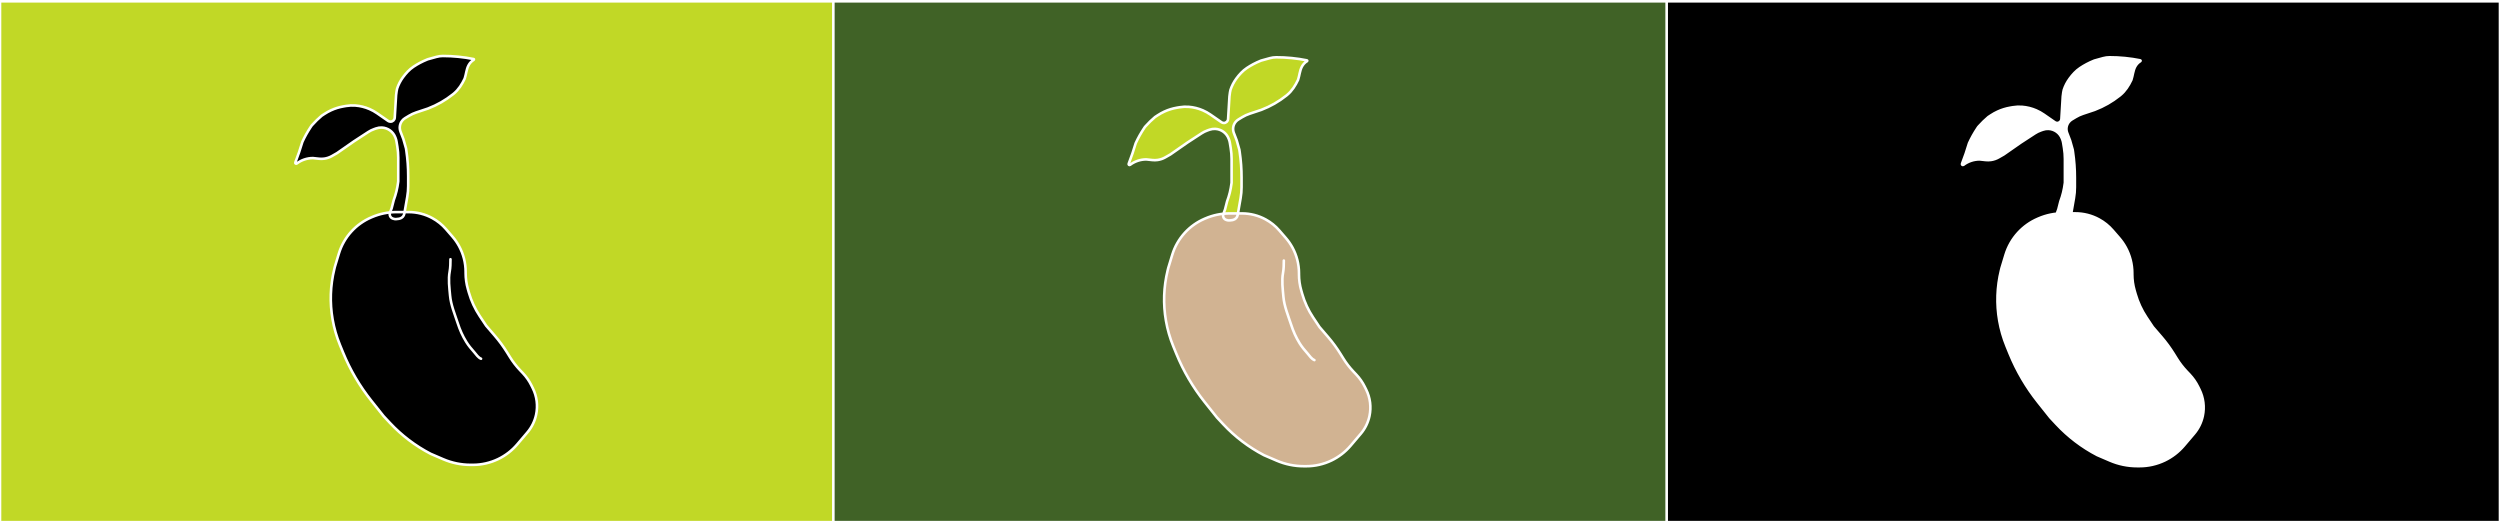
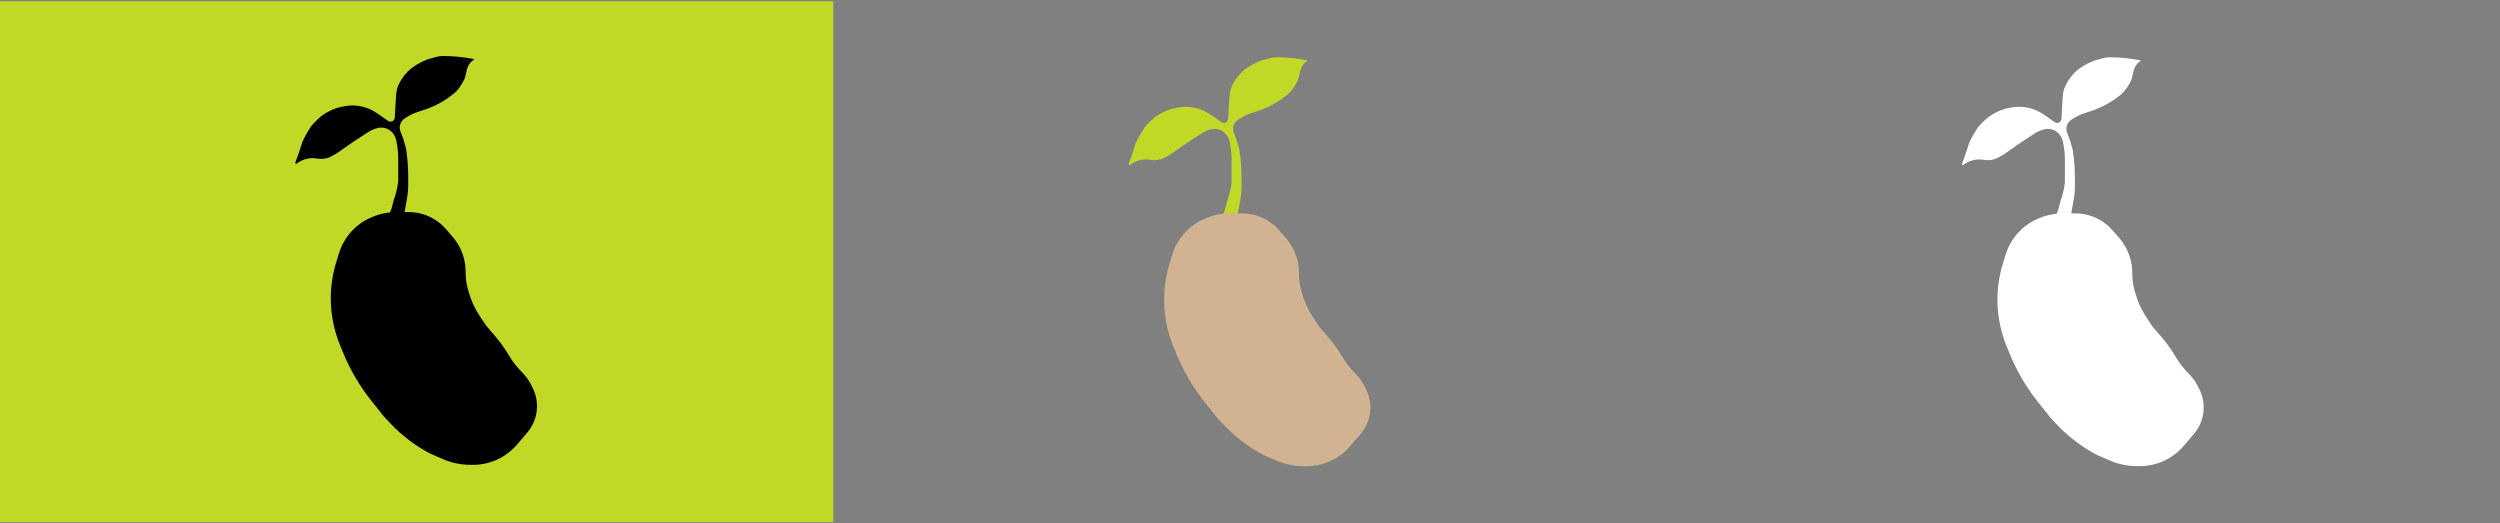
<svg xmlns="http://www.w3.org/2000/svg" width="1920" height="402" viewBox="0 0 1920 402" fill="none">
  <rect x="0" y="0" width="1920" height="402" fill="#808080" stroke="none" />
-   <path d="M1280 1H1920V401H1280V1Z" fill="black" />
-   <path d="M640 1H1280V401H640V1Z" fill="#406226" />
  <path d="M0 1H640V401H0V1Z" fill="#C1D826" />
  <path d="M929.582 87.974L938.092 93.873C938.634 94.248 939.278 94.45 939.938 94.45C941.652 94.45 943.069 93.114 943.172 91.403L944.211 74.02C944.273 72.977 944.411 71.939 944.623 70.915L945.022 68.986C946.052 65.897 947.559 62.988 949.489 60.365V60.365C951.763 57.278 954.356 54.403 957.543 52.272C960.799 50.096 964.273 48.254 967.911 46.779L968.573 46.511L975.257 44.664C976.851 44.223 978.497 44 980.15 44V44C988.099 44 996.027 44.79 1003.82 46.359C1004.08 46.412 1004.14 46.761 1003.91 46.899V46.899C1002.15 47.955 1000.75 49.463 999.831 51.223C998.206 54.329 998.015 58.009 996.906 61.335V61.335V61.335C994.846 65.693 992.241 69.841 988.521 72.907C988.307 73.083 988.091 73.258 987.874 73.432V73.432C982.134 78.012 975.721 81.677 968.862 84.297L968.573 84.407L959.64 87.385C957.711 88.028 955.859 88.883 954.118 89.933L951.137 91.733C950.255 92.264 949.478 92.952 948.842 93.761C946.992 96.116 946.516 99.27 947.589 102.066L949.804 107.839L951.836 115.012L952.093 116.774C953.036 123.242 953.51 129.77 953.51 136.307V143.798C953.51 146.599 953.268 149.395 952.788 152.154L950.521 165.165C950.365 166.061 949.95 166.89 949.327 167.552C948.702 168.216 947.896 168.681 947.008 168.89L946.337 169.048L944.448 169.266C943.646 169.359 942.832 169.268 942.07 169.001L941.629 168.847C941.109 168.665 940.64 168.36 940.263 167.959C939.433 167.078 939.129 165.825 939.461 164.661L939.642 164.027L940.838 160.799L942.392 154.702C944.06 150.255 945.195 145.626 945.776 140.911L945.859 140.237V122.108C945.859 119.295 945.632 116.486 945.181 113.709L944.518 109.629C944.376 108.757 944.144 107.902 943.825 107.078L943.556 106.381C941.903 102.107 937.887 99.207 933.309 98.984C931.807 98.911 930.305 99.13 928.887 99.631L927.244 100.211C925.712 100.752 924.249 101.473 922.888 102.36L911.907 109.513L898.876 118.599L894.929 120.854C893.114 121.891 891.118 122.573 889.047 122.861C887.715 123.047 886.364 123.069 885.026 122.926L880.346 122.424C875.847 122.424 871.472 123.895 867.886 126.613V126.613C867.333 127.033 866.573 126.472 866.811 125.819L869.706 117.881L872.217 109.991C874.047 106.012 876.186 102.183 878.616 98.539L879.27 97.558L879.883 96.87C882.102 94.383 884.493 92.056 887.041 89.907L889.13 88.532C890.763 87.458 892.476 86.508 894.253 85.693C897.322 84.284 900.562 83.283 903.89 82.716L905.885 82.376C908.217 81.978 910.589 81.87 912.947 82.054V82.054C916.691 82.346 920.359 83.259 923.803 84.756C925.83 85.637 927.765 86.715 929.582 87.974Z" fill="#C1D826" />
  <path d="M924.988 168.064L925.639 167.783C931.564 165.227 937.95 163.908 944.404 163.908H953.906C960.236 163.908 966.464 165.496 972.02 168.527C975.986 170.69 979.533 173.547 982.492 176.961L987.536 182.781C989.473 185.017 991.165 187.454 992.582 190.051C995.89 196.117 997.623 202.915 997.623 209.824V210.715C997.623 214.877 998.203 219.018 999.347 223.019L1000.11 225.694C1001.95 232.125 1004.77 238.231 1008.48 243.796L1013.4 251.179L1019.98 258.82C1023.48 262.885 1026.66 267.216 1029.49 271.772L1031.78 275.457C1033.95 278.949 1036.47 282.212 1039.29 285.197L1041.63 287.674C1044.24 290.427 1046.42 293.551 1048.1 296.944L1049.21 299.165C1052.34 305.481 1053.24 312.675 1051.75 319.569C1050.67 324.586 1048.37 329.258 1045.04 333.169L1037.24 342.346C1033.19 347.107 1028.19 350.965 1022.55 353.668C1016.53 356.556 1009.94 358.056 1003.26 358.056H1001.36C994.163 358.056 987.041 356.589 980.43 353.744L970.725 349.568C959.015 343.475 948.43 335.432 939.423 325.782L934.621 320.637L925.237 308.857C916.237 297.561 908.893 285.038 903.428 271.669L901.073 265.908C898.5 259.614 896.614 253.06 895.448 246.361C893.215 233.533 893.657 220.381 896.748 207.731L897.202 205.87L900.27 195.746C902.186 189.426 905.497 183.617 909.959 178.749C914.159 174.167 919.281 170.526 924.988 168.064Z" fill="#D1B392" />
  <path d="M289.573 86.968L298.082 92.865C298.624 93.241 299.268 93.442 299.927 93.442C301.641 93.442 303.058 92.107 303.16 90.397L304.2 73.016C304.262 71.972 304.4 70.935 304.611 69.911L305.01 67.982C306.04 64.893 307.547 61.985 309.477 59.363V59.363C311.75 56.276 314.343 53.401 317.53 51.271C320.785 49.095 324.258 47.253 327.897 45.778L328.558 45.51L335.242 43.663C336.835 43.223 338.481 43 340.134 43V43C348.081 43 356.008 43.79 363.798 45.359C364.061 45.412 364.121 45.76 363.891 45.898V45.898C362.13 46.955 360.733 48.462 359.812 50.222C358.187 53.328 357.996 57.007 356.887 60.332V60.332V60.332C354.827 64.69 352.223 68.837 348.504 71.902C348.289 72.079 348.073 72.254 347.856 72.427V72.427C342.118 77.007 335.705 80.671 328.847 83.291L328.558 83.402L319.626 86.379C317.698 87.022 315.846 87.876 314.106 88.927L311.124 90.726C310.243 91.257 309.466 91.945 308.83 92.754C306.98 95.108 306.504 98.262 307.577 101.058L309.792 106.83L311.824 114.002L312.081 115.763C313.024 122.23 313.497 128.758 313.497 135.293V142.784C313.497 145.585 313.256 148.38 312.775 151.139L310.509 164.148C310.353 165.043 309.938 165.873 309.315 166.534C308.691 167.198 307.884 167.663 306.997 167.872L306.325 168.03L304.437 168.248C303.634 168.341 302.821 168.25 302.059 167.983L301.619 167.829C301.098 167.647 300.63 167.343 300.252 166.941C299.422 166.06 299.118 164.807 299.451 163.643L299.632 163.01L300.827 159.782L302.381 153.686C304.048 149.239 305.184 144.611 305.764 139.897L305.847 139.223V121.097C305.847 118.284 305.62 115.476 305.169 112.699L304.506 108.62C304.365 107.748 304.133 106.893 303.814 106.069L303.545 105.372C301.892 101.098 297.877 98.199 293.3 97.976C291.798 97.903 290.296 98.123 288.878 98.623L287.236 99.203C285.703 99.743 284.241 100.465 282.88 101.352L271.9 108.503L258.871 117.588L254.924 119.843C253.11 120.88 251.114 121.561 249.044 121.85C247.711 122.036 246.361 122.058 245.023 121.914L240.344 121.413C235.846 121.413 231.471 122.884 227.886 125.601V125.601C227.332 126.021 226.573 125.46 226.811 124.807L229.705 116.871L232.216 108.981C234.046 105.003 236.185 101.175 238.614 97.531L239.268 96.55L239.881 95.862C242.099 93.376 244.491 91.049 247.038 88.9L249.126 87.526C250.76 86.451 252.472 85.502 254.249 84.687C257.317 83.278 260.557 82.278 263.885 81.71L265.88 81.37C268.211 80.973 270.582 80.865 272.94 81.049V81.049C276.683 81.34 280.351 82.253 283.794 83.75C285.821 84.631 287.756 85.709 289.573 86.968Z" fill="black" />
  <path d="M284.978 167.036L285.629 166.755C291.554 164.199 297.939 162.881 304.392 162.881H313.893C320.221 162.881 326.448 164.469 332.004 167.499C335.969 169.662 339.516 172.518 342.474 175.932L347.517 181.751C349.455 183.986 351.146 186.423 352.563 189.02C355.87 195.085 357.604 201.882 357.604 208.79V209.681C357.604 213.842 358.184 217.983 359.327 221.983L360.091 224.658C361.928 231.088 364.751 237.193 368.46 242.757L373.382 250.139L379.959 257.779C383.458 261.844 386.637 266.173 389.467 270.729L391.756 274.414C393.924 277.905 396.44 281.167 399.264 284.152L401.608 286.629C404.212 289.381 406.392 292.505 408.077 295.898L409.179 298.118C412.315 304.433 413.213 311.627 411.726 318.519C410.644 323.536 408.338 328.207 405.014 332.117L397.212 341.293C393.164 346.053 388.161 349.91 382.527 352.613C376.507 355.501 369.916 357 363.239 357H361.339C354.143 357 347.023 355.533 340.412 352.689L330.709 348.514C319.001 342.422 308.417 334.38 299.412 324.731L294.61 319.587L285.227 307.809C276.229 296.514 268.886 283.993 263.422 270.626L261.067 264.866C258.495 258.573 256.609 252.02 255.443 245.322C253.21 232.495 253.652 219.345 256.742 206.698L257.197 204.836L260.265 194.714C262.179 188.395 265.49 182.587 269.952 177.719C274.151 173.138 279.272 169.497 284.978 167.036Z" fill="black" />
  <path d="M1569.57 87.968L1578.08 93.865C1578.62 94.241 1579.27 94.442 1579.93 94.442C1581.64 94.442 1583.06 93.107 1583.16 91.397L1584.2 74.016C1584.26 72.972 1584.4 71.935 1584.61 70.911L1585.01 68.982C1586.04 65.893 1587.55 62.985 1589.48 60.363V60.363C1591.75 57.276 1594.34 54.401 1597.53 52.271C1600.79 50.095 1604.26 48.253 1607.9 46.778L1608.56 46.51L1615.24 44.663C1616.83 44.223 1618.48 44 1620.13 44V44C1628.08 44 1636.01 44.79 1643.8 46.359C1644.06 46.412 1644.12 46.76 1643.89 46.898V46.898C1642.13 47.955 1640.73 49.462 1639.81 51.222C1638.19 54.328 1638 58.007 1636.89 61.332V61.332V61.332C1634.83 65.69 1632.22 69.837 1628.5 72.902C1628.29 73.079 1628.07 73.254 1627.86 73.427V73.427C1622.12 78.007 1615.71 81.671 1608.85 84.291L1608.56 84.402L1599.63 87.379C1597.7 88.022 1595.85 88.876 1594.11 89.927L1591.12 91.726C1590.24 92.257 1589.47 92.945 1588.83 93.754C1586.98 96.108 1586.5 99.262 1587.58 102.058L1589.79 107.83L1591.82 115.002L1592.08 116.763C1593.02 123.23 1593.5 129.758 1593.5 136.293V143.784C1593.5 146.585 1593.26 149.38 1592.78 152.139L1590.51 165.148C1590.35 166.043 1589.94 166.873 1589.32 167.534C1588.69 168.198 1587.88 168.663 1587 168.872L1586.33 169.03L1584.44 169.248C1583.63 169.341 1582.82 169.25 1582.06 168.983L1581.62 168.829C1581.1 168.647 1580.63 168.343 1580.25 167.941C1579.42 167.06 1579.12 165.807 1579.45 164.643L1579.63 164.01L1580.83 160.782L1582.38 154.686C1584.05 150.239 1585.18 145.611 1585.76 140.897L1585.85 140.223V122.097C1585.85 119.284 1585.62 116.476 1585.17 113.699L1584.51 109.62C1584.36 108.748 1584.13 107.893 1583.81 107.069L1583.54 106.372C1581.89 102.098 1577.88 99.199 1573.3 98.976C1571.8 98.903 1570.3 99.123 1568.88 99.623L1567.24 100.203C1565.7 100.743 1564.24 101.465 1562.88 102.352L1551.9 109.503L1538.87 118.588L1534.92 120.843C1533.11 121.88 1531.11 122.561 1529.04 122.85C1527.71 123.036 1526.36 123.058 1525.02 122.914L1520.34 122.413C1515.85 122.413 1511.47 123.884 1507.89 126.601V126.601C1507.33 127.021 1506.57 126.46 1506.81 125.807L1509.71 117.871L1512.22 109.981C1514.05 106.003 1516.18 102.175 1518.61 98.531L1519.27 97.55L1519.88 96.862C1522.1 94.376 1524.49 92.049 1527.04 89.9L1529.13 88.526C1530.76 87.451 1532.47 86.502 1534.25 85.687C1537.32 84.278 1540.56 83.278 1543.88 82.71L1545.88 82.37C1548.21 81.973 1550.58 81.865 1552.94 82.049V82.049C1556.68 82.34 1560.35 83.253 1563.79 84.75C1565.82 85.631 1567.76 86.709 1569.57 87.968Z" fill="white" />
  <path d="M1564.98 168.036L1565.63 167.755C1571.55 165.199 1577.94 163.881 1584.39 163.881H1593.89C1600.22 163.881 1606.45 165.469 1612 168.499C1615.97 170.662 1619.52 173.518 1622.47 176.932L1627.52 182.751C1629.45 184.986 1631.15 187.423 1632.56 190.02C1635.87 196.085 1637.6 202.882 1637.6 209.79V210.681C1637.6 214.842 1638.18 218.983 1639.33 222.983L1640.09 225.658C1641.93 232.088 1644.75 238.193 1648.46 243.757L1653.38 251.139L1659.96 258.779C1663.46 262.844 1666.64 267.173 1669.47 271.729L1671.76 275.414C1673.92 278.905 1676.44 282.167 1679.26 285.152L1681.61 287.629C1684.21 290.381 1686.39 293.505 1688.08 296.898L1689.18 299.118C1692.31 305.433 1693.21 312.627 1691.73 319.519C1690.64 324.536 1688.34 329.207 1685.01 333.117L1677.21 342.293C1673.16 347.053 1668.16 350.91 1662.53 353.613C1656.51 356.501 1649.92 358 1643.24 358H1641.34C1634.14 358 1627.02 356.533 1620.41 353.689L1610.71 349.514C1599 343.422 1588.42 335.38 1579.41 325.731L1574.61 320.587L1565.23 308.809C1556.23 297.514 1548.89 284.993 1543.42 271.626L1541.07 265.866C1538.49 259.573 1536.61 253.02 1535.44 246.322C1533.21 233.495 1533.65 220.345 1536.74 207.698L1537.2 205.836L1540.26 195.714C1542.18 189.395 1545.49 183.587 1549.95 178.719C1554.15 174.138 1559.27 170.497 1564.98 168.036Z" fill="white" />
-   <path d="M1280 1H1920V401H1280M1280 1V401M1280 1H640M1280 401H640M640 1V401M640 1H0V401H640M985.976 200.129C985.976 203.123 985.924 206.541 985.379 209.484C984.246 215.604 985.143 221.892 985.666 227.995C986.287 235.236 989.327 242.398 991.549 249.226C993.271 254.517 995.192 258.896 998.095 263.601C999.906 266.535 1001.99 268.984 1004.27 271.562C1005.91 273.421 1007.13 275.562 1009.46 276.56M345.959 199.1C345.959 202.093 345.907 205.511 345.362 208.453C344.229 214.572 345.127 220.859 345.65 226.961C346.27 234.201 349.31 241.362 351.532 248.189C353.254 253.48 355.174 257.858 358.077 262.562C359.887 265.496 361.968 267.945 364.246 270.523C365.889 272.381 367.114 274.522 369.443 275.52M929.582 87.974L938.092 93.873C938.634 94.248 939.278 94.45 939.938 94.45C941.652 94.45 943.069 93.114 943.172 91.403L944.211 74.02C944.273 72.977 944.411 71.939 944.623 70.915L945.022 68.986C946.052 65.897 947.559 62.988 949.489 60.365V60.365C951.763 57.278 954.356 54.403 957.543 52.272C960.799 50.096 964.273 48.254 967.911 46.779L968.573 46.511L975.257 44.664C976.851 44.223 978.497 44 980.15 44V44C988.099 44 996.027 44.79 1003.82 46.359C1004.08 46.412 1004.14 46.761 1003.91 46.899V46.899C1002.15 47.955 1000.75 49.463 999.831 51.223C998.206 54.329 998.015 58.009 996.906 61.335V61.335V61.335C994.846 65.693 992.241 69.841 988.521 72.907C988.307 73.083 988.091 73.258 987.874 73.432V73.432C982.134 78.012 975.721 81.677 968.862 84.297L968.573 84.407L959.64 87.385C957.711 88.028 955.859 88.883 954.118 89.933L951.137 91.733C950.255 92.264 949.478 92.952 948.842 93.761C946.992 96.116 946.516 99.27 947.589 102.066L949.804 107.839L951.836 115.012L952.093 116.774C953.036 123.242 953.51 129.77 953.51 136.307V143.798C953.51 146.599 953.268 149.395 952.788 152.154L950.521 165.165C950.365 166.061 949.95 166.89 949.327 167.552C948.702 168.216 947.896 168.681 947.008 168.89L946.337 169.048L944.448 169.266C943.646 169.359 942.832 169.268 942.07 169.001L941.629 168.847C941.109 168.665 940.64 168.36 940.263 167.959C939.433 167.078 939.129 165.825 939.461 164.661L939.642 164.027L940.838 160.799L942.392 154.702C944.06 150.255 945.195 145.626 945.776 140.911L945.859 140.237V122.108C945.859 119.295 945.632 116.486 945.181 113.709L944.518 109.629C944.376 108.757 944.144 107.902 943.825 107.078L943.556 106.381C941.903 102.107 937.887 99.207 933.309 98.984C931.807 98.911 930.305 99.13 928.887 99.631L927.244 100.211C925.712 100.752 924.249 101.473 922.888 102.36L911.907 109.513L898.876 118.599L894.929 120.854C893.114 121.891 891.118 122.573 889.047 122.861C887.715 123.047 886.364 123.069 885.026 122.926L880.346 122.424C875.847 122.424 871.472 123.895 867.886 126.613V126.613C867.333 127.033 866.573 126.472 866.811 125.819L869.706 117.881L872.217 109.991C874.047 106.012 876.186 102.183 878.616 98.539L879.27 97.558L879.883 96.87C882.102 94.383 884.493 92.056 887.041 89.907L889.13 88.532C890.763 87.458 892.476 86.508 894.253 85.693C897.322 84.284 900.562 83.283 903.89 82.716L905.885 82.376C908.217 81.978 910.589 81.87 912.947 82.054V82.054C916.691 82.346 920.359 83.259 923.803 84.756C925.83 85.637 927.765 86.715 929.582 87.974ZM924.988 168.064L925.639 167.783C931.564 165.227 937.95 163.908 944.404 163.908H953.906C960.236 163.908 966.464 165.496 972.02 168.527C975.986 170.69 979.533 173.547 982.492 176.961L987.536 182.781C989.473 185.017 991.165 187.454 992.582 190.051C995.89 196.117 997.623 202.915 997.623 209.824V210.715C997.623 214.877 998.203 219.018 999.347 223.019L1000.11 225.694C1001.95 232.125 1004.77 238.231 1008.48 243.796L1013.4 251.179L1019.98 258.82C1023.48 262.885 1026.66 267.216 1029.49 271.772L1031.78 275.457C1033.95 278.949 1036.47 282.212 1039.29 285.197L1041.63 287.674C1044.24 290.427 1046.42 293.551 1048.1 296.944L1049.21 299.165C1052.34 305.481 1053.24 312.675 1051.75 319.569C1050.67 324.586 1048.37 329.258 1045.04 333.169L1037.24 342.346C1033.19 347.107 1028.19 350.965 1022.55 353.668C1016.53 356.556 1009.94 358.056 1003.26 358.056H1001.36C994.163 358.056 987.041 356.589 980.43 353.744L970.725 349.568C959.015 343.475 948.43 335.432 939.423 325.782L934.621 320.637L925.237 308.857C916.237 297.561 908.893 285.038 903.428 271.669L901.073 265.908C898.5 259.614 896.614 253.06 895.448 246.361C893.215 233.533 893.657 220.381 896.748 207.731L897.202 205.87L900.27 195.746C902.186 189.426 905.497 183.617 909.959 178.749C914.159 174.167 919.281 170.526 924.988 168.064ZM289.573 86.968L298.082 92.865C298.624 93.241 299.268 93.442 299.927 93.442C301.641 93.442 303.058 92.107 303.16 90.397L304.2 73.016C304.262 71.972 304.4 70.935 304.611 69.911L305.01 67.982C306.04 64.893 307.547 61.985 309.477 59.363V59.363C311.75 56.276 314.343 53.401 317.53 51.271C320.785 49.095 324.258 47.253 327.897 45.778L328.558 45.51L335.242 43.663C336.835 43.223 338.481 43 340.134 43V43C348.081 43 356.008 43.79 363.798 45.359C364.061 45.412 364.121 45.76 363.891 45.898V45.898C362.13 46.955 360.733 48.462 359.812 50.222C358.187 53.328 357.996 57.007 356.887 60.332V60.332V60.332C354.827 64.69 352.223 68.837 348.504 71.902C348.289 72.079 348.073 72.254 347.856 72.427V72.427C342.118 77.007 335.705 80.671 328.847 83.291L328.558 83.402L319.626 86.379C317.698 87.022 315.846 87.876 314.106 88.927L311.124 90.726C310.243 91.257 309.466 91.945 308.83 92.754C306.98 95.108 306.504 98.262 307.577 101.058L309.792 106.83L311.824 114.002L312.081 115.763C313.024 122.23 313.497 128.758 313.497 135.293V142.784C313.497 145.585 313.256 148.38 312.775 151.139L310.509 164.148C310.353 165.043 309.938 165.873 309.315 166.534C308.691 167.198 307.884 167.663 306.997 167.872L306.325 168.03L304.437 168.248C303.634 168.341 302.821 168.25 302.059 167.983L301.619 167.829C301.098 167.647 300.63 167.343 300.252 166.941C299.422 166.06 299.118 164.807 299.451 163.643L299.632 163.01L300.827 159.782L302.381 153.686C304.048 149.239 305.184 144.611 305.764 139.897L305.847 139.223V121.097C305.847 118.284 305.62 115.476 305.169 112.699L304.506 108.62C304.365 107.748 304.133 106.893 303.814 106.069L303.545 105.372C301.892 101.098 297.877 98.199 293.3 97.976C291.798 97.903 290.296 98.123 288.878 98.623L287.236 99.203C285.703 99.743 284.241 100.465 282.88 101.352L271.9 108.503L258.871 117.588L254.924 119.843C253.11 120.88 251.114 121.561 249.044 121.85C247.711 122.036 246.361 122.058 245.023 121.914L240.344 121.413C235.846 121.413 231.471 122.884 227.886 125.601V125.601C227.332 126.021 226.573 125.46 226.811 124.807L229.705 116.871L232.216 108.981C234.046 105.003 236.185 101.175 238.614 97.531L239.268 96.55L239.881 95.862C242.099 93.376 244.491 91.049 247.038 88.9L249.126 87.526C250.76 86.451 252.472 85.502 254.249 84.687C257.317 83.278 260.557 82.278 263.885 81.71L265.88 81.37C268.211 80.973 270.582 80.865 272.94 81.049V81.049C276.683 81.34 280.351 82.253 283.794 83.75C285.821 84.631 287.756 85.709 289.573 86.968ZM284.978 167.036L285.629 166.755C291.554 164.199 297.939 162.881 304.392 162.881H313.893C320.221 162.881 326.448 164.469 332.004 167.499C335.969 169.662 339.516 172.518 342.474 175.932L347.517 181.751C349.455 183.986 351.146 186.423 352.563 189.02C355.87 195.085 357.604 201.882 357.604 208.79V209.681C357.604 213.842 358.184 217.983 359.327 221.983L360.091 224.658C361.928 231.088 364.751 237.193 368.46 242.757L373.382 250.139L379.959 257.779C383.458 261.844 386.637 266.173 389.467 270.729L391.756 274.414C393.924 277.905 396.44 281.167 399.264 284.152L401.608 286.629C404.212 289.381 406.392 292.505 408.077 295.898L409.179 298.118C412.315 304.433 413.213 311.627 411.726 318.519C410.644 323.536 408.338 328.207 405.014 332.117L397.212 341.293C393.164 346.053 388.161 349.91 382.527 352.613C376.507 355.501 369.916 357 363.239 357H361.339C354.143 357 347.023 355.533 340.412 352.689L330.709 348.514C319.001 342.422 308.417 334.38 299.412 324.731L294.61 319.587L285.227 307.809C276.229 296.514 268.886 283.993 263.422 270.626L261.067 264.866C258.495 258.573 256.609 252.02 255.443 245.322C253.21 232.495 253.652 219.345 256.742 206.698L257.197 204.836L260.265 194.714C262.179 188.395 265.49 182.587 269.952 177.719C274.151 173.138 279.272 169.497 284.978 167.036ZM1569.57 87.968L1578.08 93.865C1578.62 94.241 1579.27 94.442 1579.93 94.442C1581.64 94.442 1583.06 93.107 1583.16 91.397L1584.2 74.016C1584.26 72.972 1584.4 71.935 1584.61 70.911L1585.01 68.982C1586.04 65.893 1587.55 62.985 1589.48 60.363V60.363C1591.75 57.276 1594.34 54.401 1597.53 52.271C1600.79 50.095 1604.26 48.253 1607.9 46.778L1608.56 46.51L1615.24 44.663C1616.83 44.223 1618.48 44 1620.13 44V44C1628.08 44 1636.01 44.79 1643.8 46.359C1644.06 46.412 1644.12 46.76 1643.89 46.898V46.898C1642.13 47.955 1640.73 49.462 1639.81 51.222C1638.19 54.328 1638 58.007 1636.89 61.332V61.332V61.332C1634.83 65.69 1632.22 69.837 1628.5 72.902C1628.29 73.079 1628.07 73.254 1627.86 73.427V73.427C1622.12 78.007 1615.71 81.671 1608.85 84.291L1608.56 84.402L1599.63 87.379C1597.7 88.022 1595.85 88.876 1594.11 89.927L1591.12 91.726C1590.24 92.257 1589.47 92.945 1588.83 93.754C1586.98 96.108 1586.5 99.262 1587.58 102.058L1589.79 107.83L1591.82 115.002L1592.08 116.763C1593.02 123.23 1593.5 129.758 1593.5 136.293V143.784C1593.5 146.585 1593.26 149.38 1592.78 152.139L1590.51 165.148C1590.35 166.043 1589.94 166.873 1589.32 167.534C1588.69 168.198 1587.88 168.663 1587 168.872L1586.33 169.03L1584.44 169.248C1583.63 169.341 1582.82 169.25 1582.06 168.983L1581.62 168.829C1581.1 168.647 1580.63 168.343 1580.25 167.941C1579.42 167.06 1579.12 165.807 1579.45 164.643L1579.63 164.01L1580.83 160.782L1582.38 154.686C1584.05 150.239 1585.18 145.611 1585.76 140.897L1585.85 140.223V122.097C1585.85 119.284 1585.62 116.476 1585.17 113.699L1584.51 109.62C1584.36 108.748 1584.13 107.893 1583.81 107.069L1583.54 106.372C1581.89 102.098 1577.88 99.199 1573.3 98.976C1571.8 98.903 1570.3 99.123 1568.88 99.623L1567.24 100.203C1565.7 100.743 1564.24 101.465 1562.88 102.352L1551.9 109.503L1538.87 118.588L1534.92 120.843C1533.11 121.88 1531.11 122.561 1529.04 122.85C1527.71 123.036 1526.36 123.058 1525.02 122.914L1520.34 122.413C1515.85 122.413 1511.47 123.884 1507.89 126.601V126.601C1507.33 127.021 1506.57 126.46 1506.81 125.807L1509.71 117.871L1512.22 109.981C1514.05 106.003 1516.18 102.175 1518.61 98.531L1519.27 97.55L1519.88 96.862C1522.1 94.376 1524.49 92.049 1527.04 89.9L1529.13 88.526C1530.76 87.451 1532.47 86.502 1534.25 85.687C1537.32 84.278 1540.56 83.278 1543.88 82.71L1545.88 82.37C1548.21 81.973 1550.58 81.865 1552.94 82.049V82.049C1556.68 82.34 1560.35 83.253 1563.79 84.75C1565.82 85.631 1567.76 86.709 1569.57 87.968ZM1564.98 168.036L1565.63 167.755C1571.55 165.199 1577.94 163.881 1584.39 163.881H1593.89C1600.22 163.881 1606.45 165.469 1612 168.499C1615.97 170.662 1619.52 173.518 1622.47 176.932L1627.52 182.751C1629.45 184.986 1631.15 187.423 1632.56 190.02C1635.87 196.085 1637.6 202.882 1637.6 209.79V210.681C1637.6 214.842 1638.18 218.983 1639.33 222.983L1640.09 225.658C1641.93 232.088 1644.75 238.193 1648.46 243.757L1653.38 251.139L1659.96 258.779C1663.46 262.844 1666.64 267.173 1669.47 271.729L1671.76 275.414C1673.92 278.905 1676.44 282.167 1679.26 285.152L1681.61 287.629C1684.21 290.381 1686.39 293.505 1688.08 296.898L1689.18 299.118C1692.31 305.433 1693.21 312.627 1691.73 319.519C1690.64 324.536 1688.34 329.207 1685.01 333.117L1677.21 342.293C1673.16 347.053 1668.16 350.91 1662.53 353.613C1656.51 356.501 1649.92 358 1643.24 358H1641.34C1634.14 358 1627.02 356.533 1620.41 353.689L1610.71 349.514C1599 343.422 1588.42 335.38 1579.41 325.731L1574.61 320.587L1565.23 308.809C1556.23 297.514 1548.89 284.993 1543.42 271.626L1541.07 265.866C1538.49 259.573 1536.61 253.02 1535.44 246.322C1533.21 233.495 1533.65 220.345 1536.74 207.698L1537.2 205.836L1540.26 195.714C1542.18 189.395 1545.49 183.587 1549.95 178.719C1554.15 174.138 1559.27 170.497 1564.98 168.036Z" stroke="white" stroke-width="2" stroke-linecap="round" />
</svg>